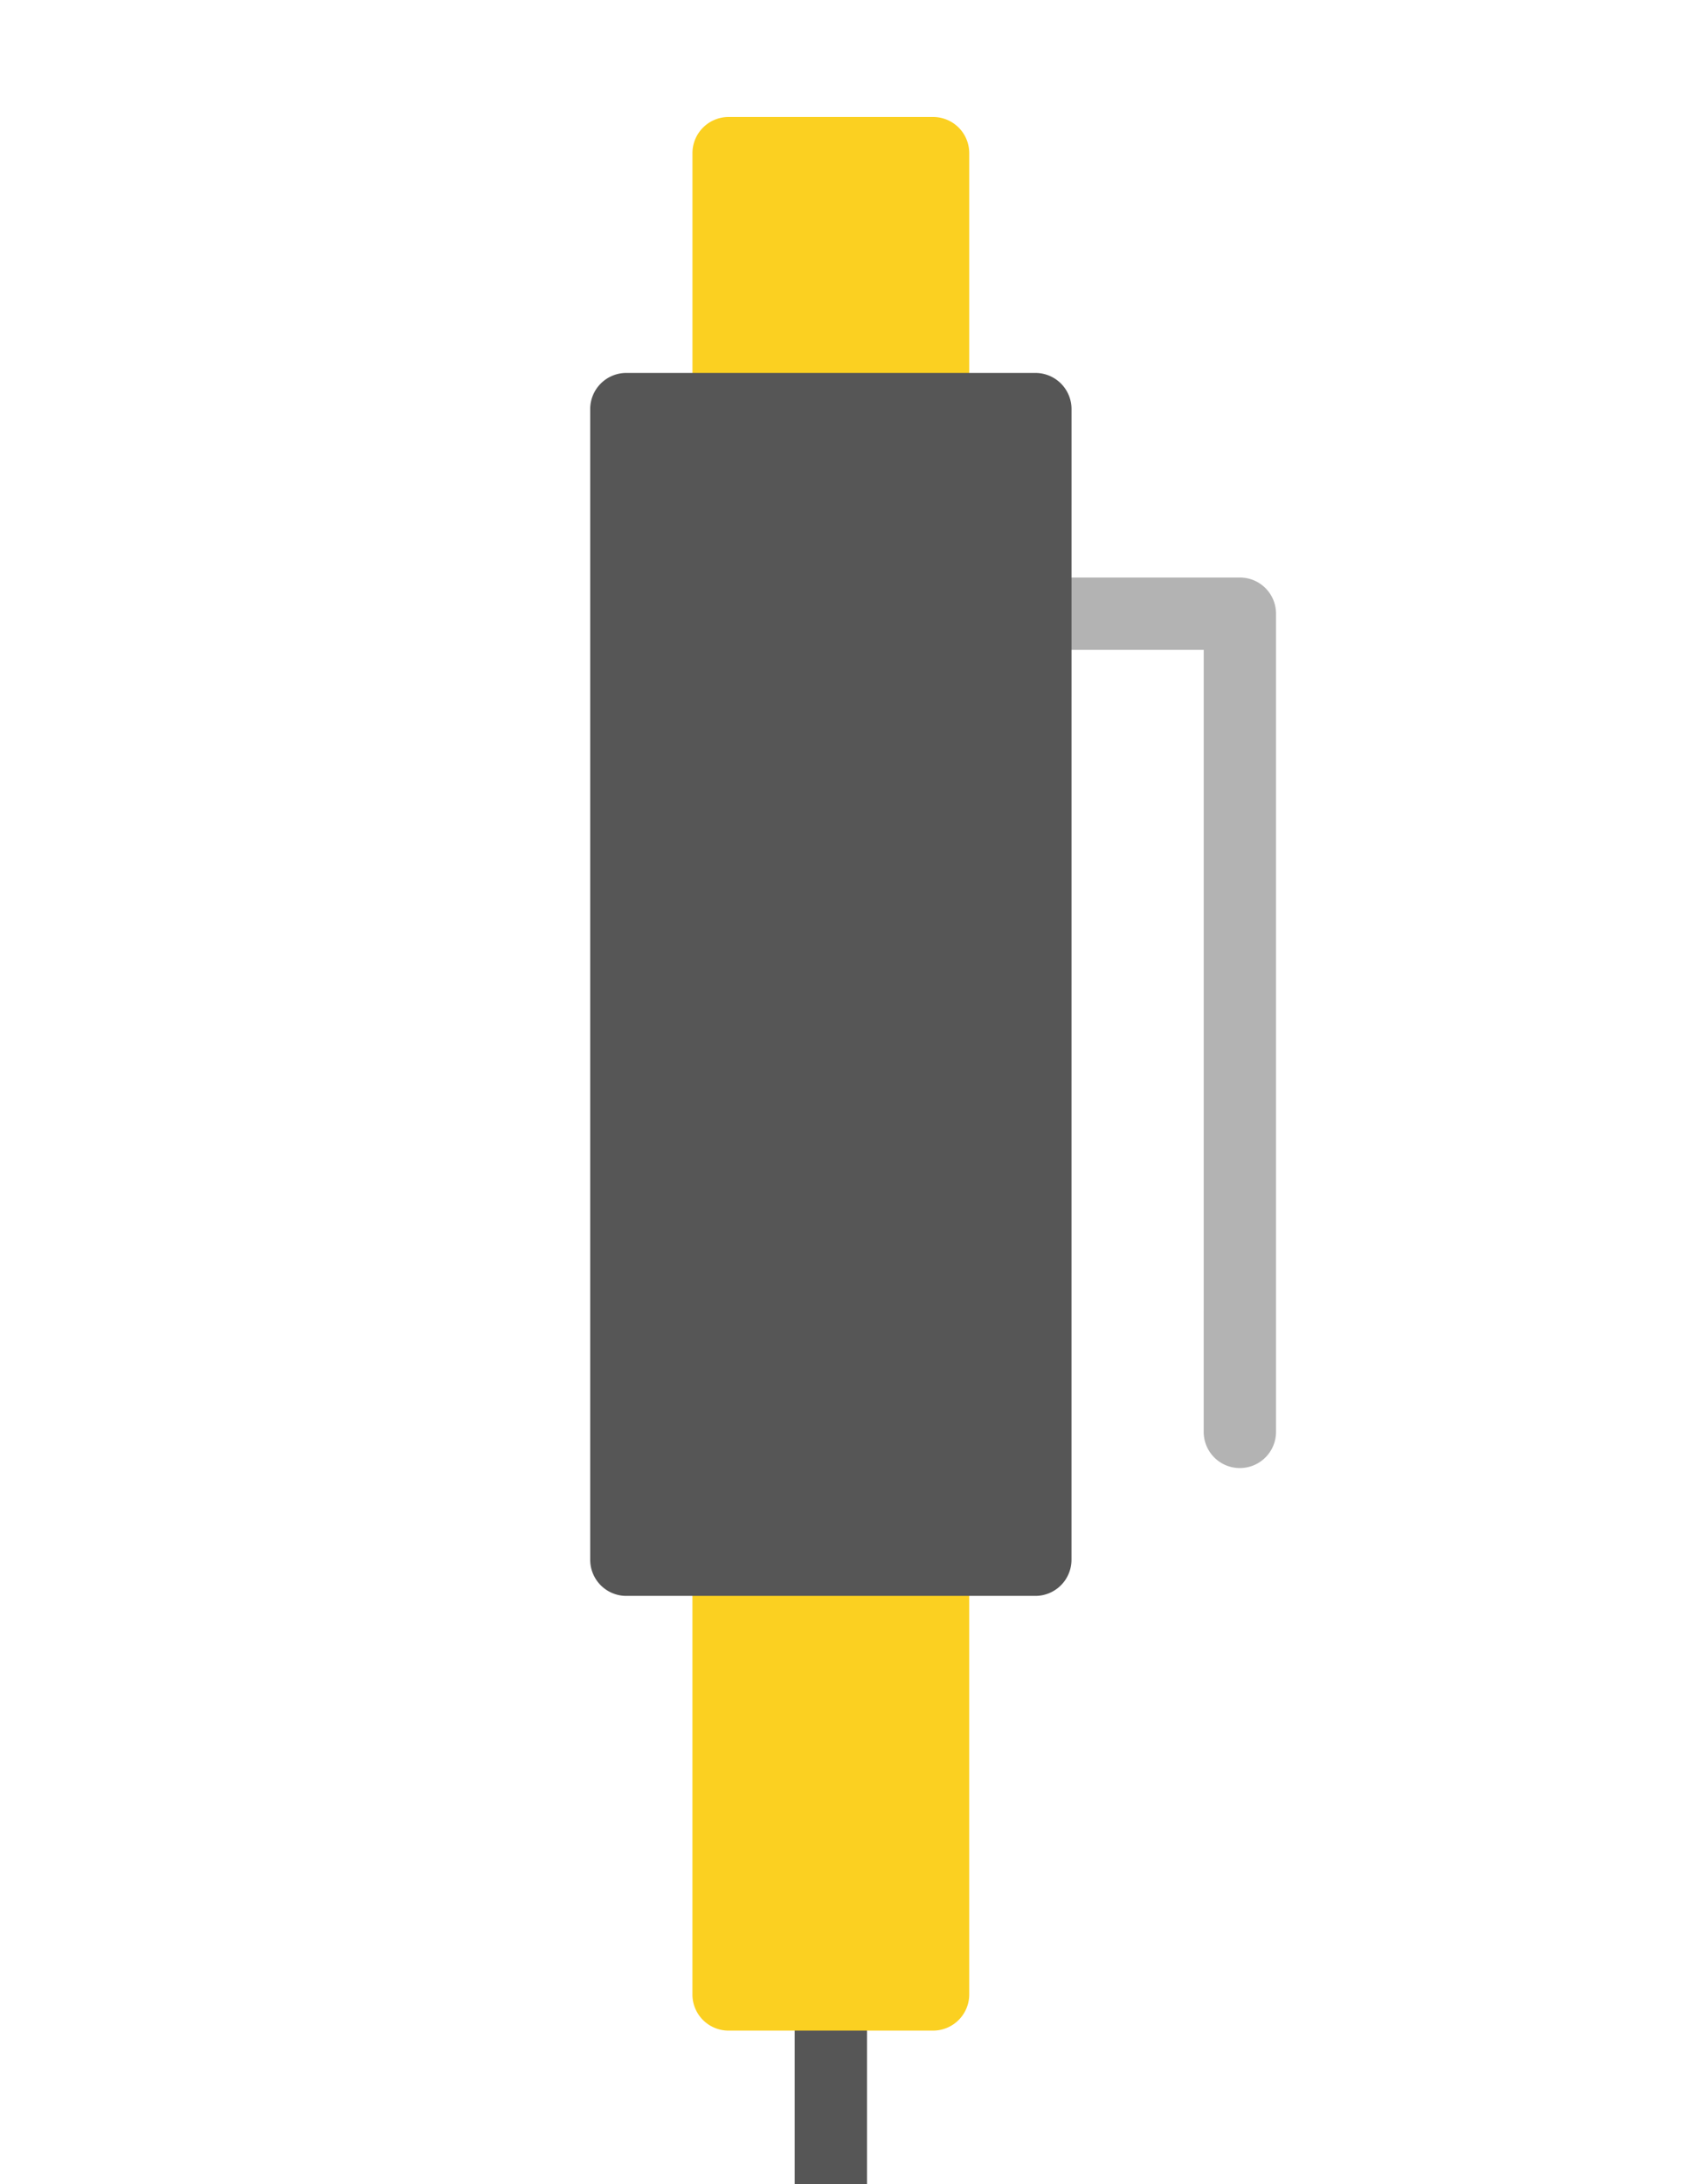
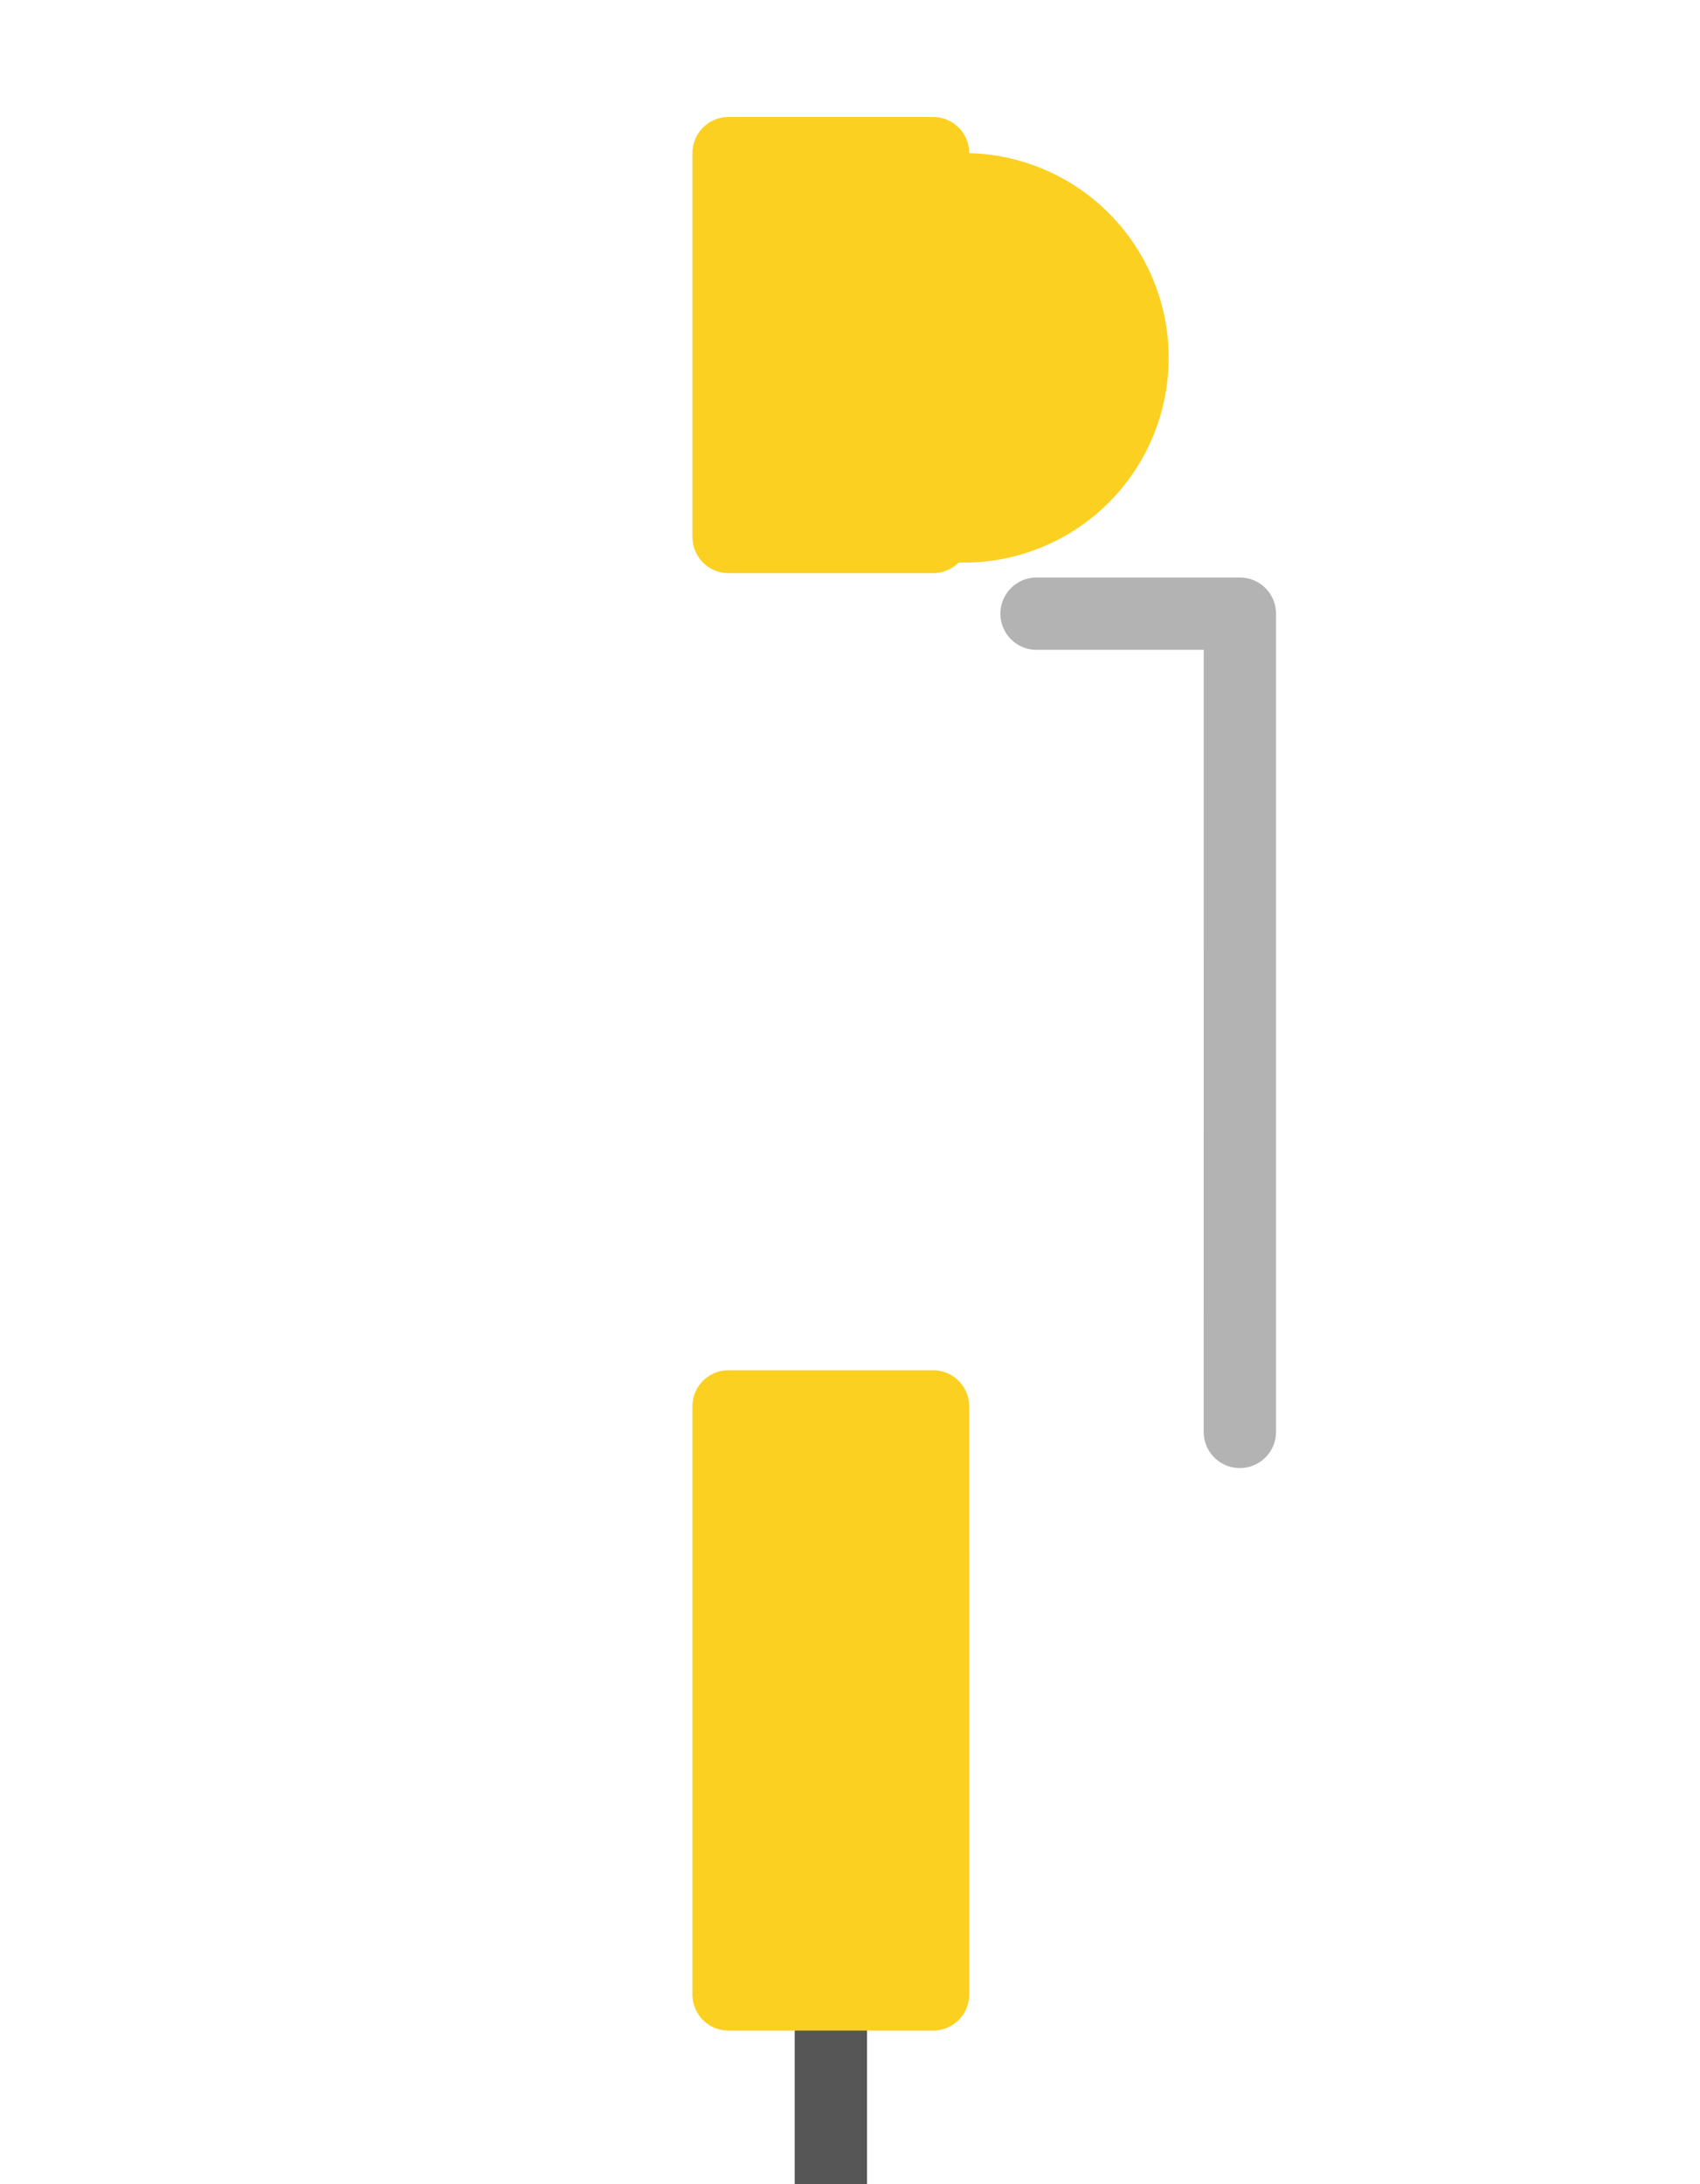
<svg xmlns="http://www.w3.org/2000/svg" width="36.961" height="47.473" viewBox="0 0 36.961 47.473">
  <g transform="translate(-9.308 24.544) rotate(-45)">
    <rect width="6.019" height="1.572" transform="translate(2.586 35.012) rotate(-45)" fill="#565656" />
    <path d="M7.93,40.255a.784.784,0,0,1-.556-.23L4.23,36.881a.785.785,0,0,1,0-1.111l9.039-9.039a.785.785,0,0,1,1.111,0l3.144,3.144a.785.785,0,0,1,0,1.111L8.486,40.025A.784.784,0,0,1,7.93,40.255Z" transform="translate(-0.303 -5.243)" fill="#fbd021" />
-     <path d="M36.43,12.611a.784.784,0,0,1-.556-.23L32.73,9.237a.785.785,0,0,1,0-1.111l5.9-5.9a.785.785,0,0,1,1.111,0l3.144,3.144a.785.785,0,0,1,0,1.111l-5.9,5.9A.784.784,0,0,1,36.43,12.611Z" transform="translate(-6.401)" fill="#fbd021" />
+     <path d="M36.43,12.611a.784.784,0,0,1-.556-.23L32.73,9.237a.785.785,0,0,1,0-1.111l5.9-5.9a.785.785,0,0,1,1.111,0l3.144,3.144a.785.785,0,0,1,0,1.111A.784.784,0,0,1,36.43,12.611Z" transform="translate(-6.401)" fill="#fbd021" />
    <path d="M25.786,34.292a.786.786,0,0,1-.556-1.342L37.251,20.93l-2.588-2.588a.786.786,0,0,1,1.111-1.111l3.144,3.144a.785.785,0,0,1,0,1.111L26.342,34.062A.784.784,0,0,1,25.786,34.292Z" transform="translate(-4.796 -3.21)" fill="#b3b3b3" />
-     <path d="M35.815,11.518,29.527,5.23a.785.785,0,0,0-1.111,0L10.73,22.916a.785.785,0,0,0,0,1.111l6.288,6.288a.786.786,0,0,0,1.111,0L35.815,12.63A.785.785,0,0,0,35.815,11.518Z" transform="translate(-1.693 -0.642)" fill="#565656" />
  </g>
</svg>